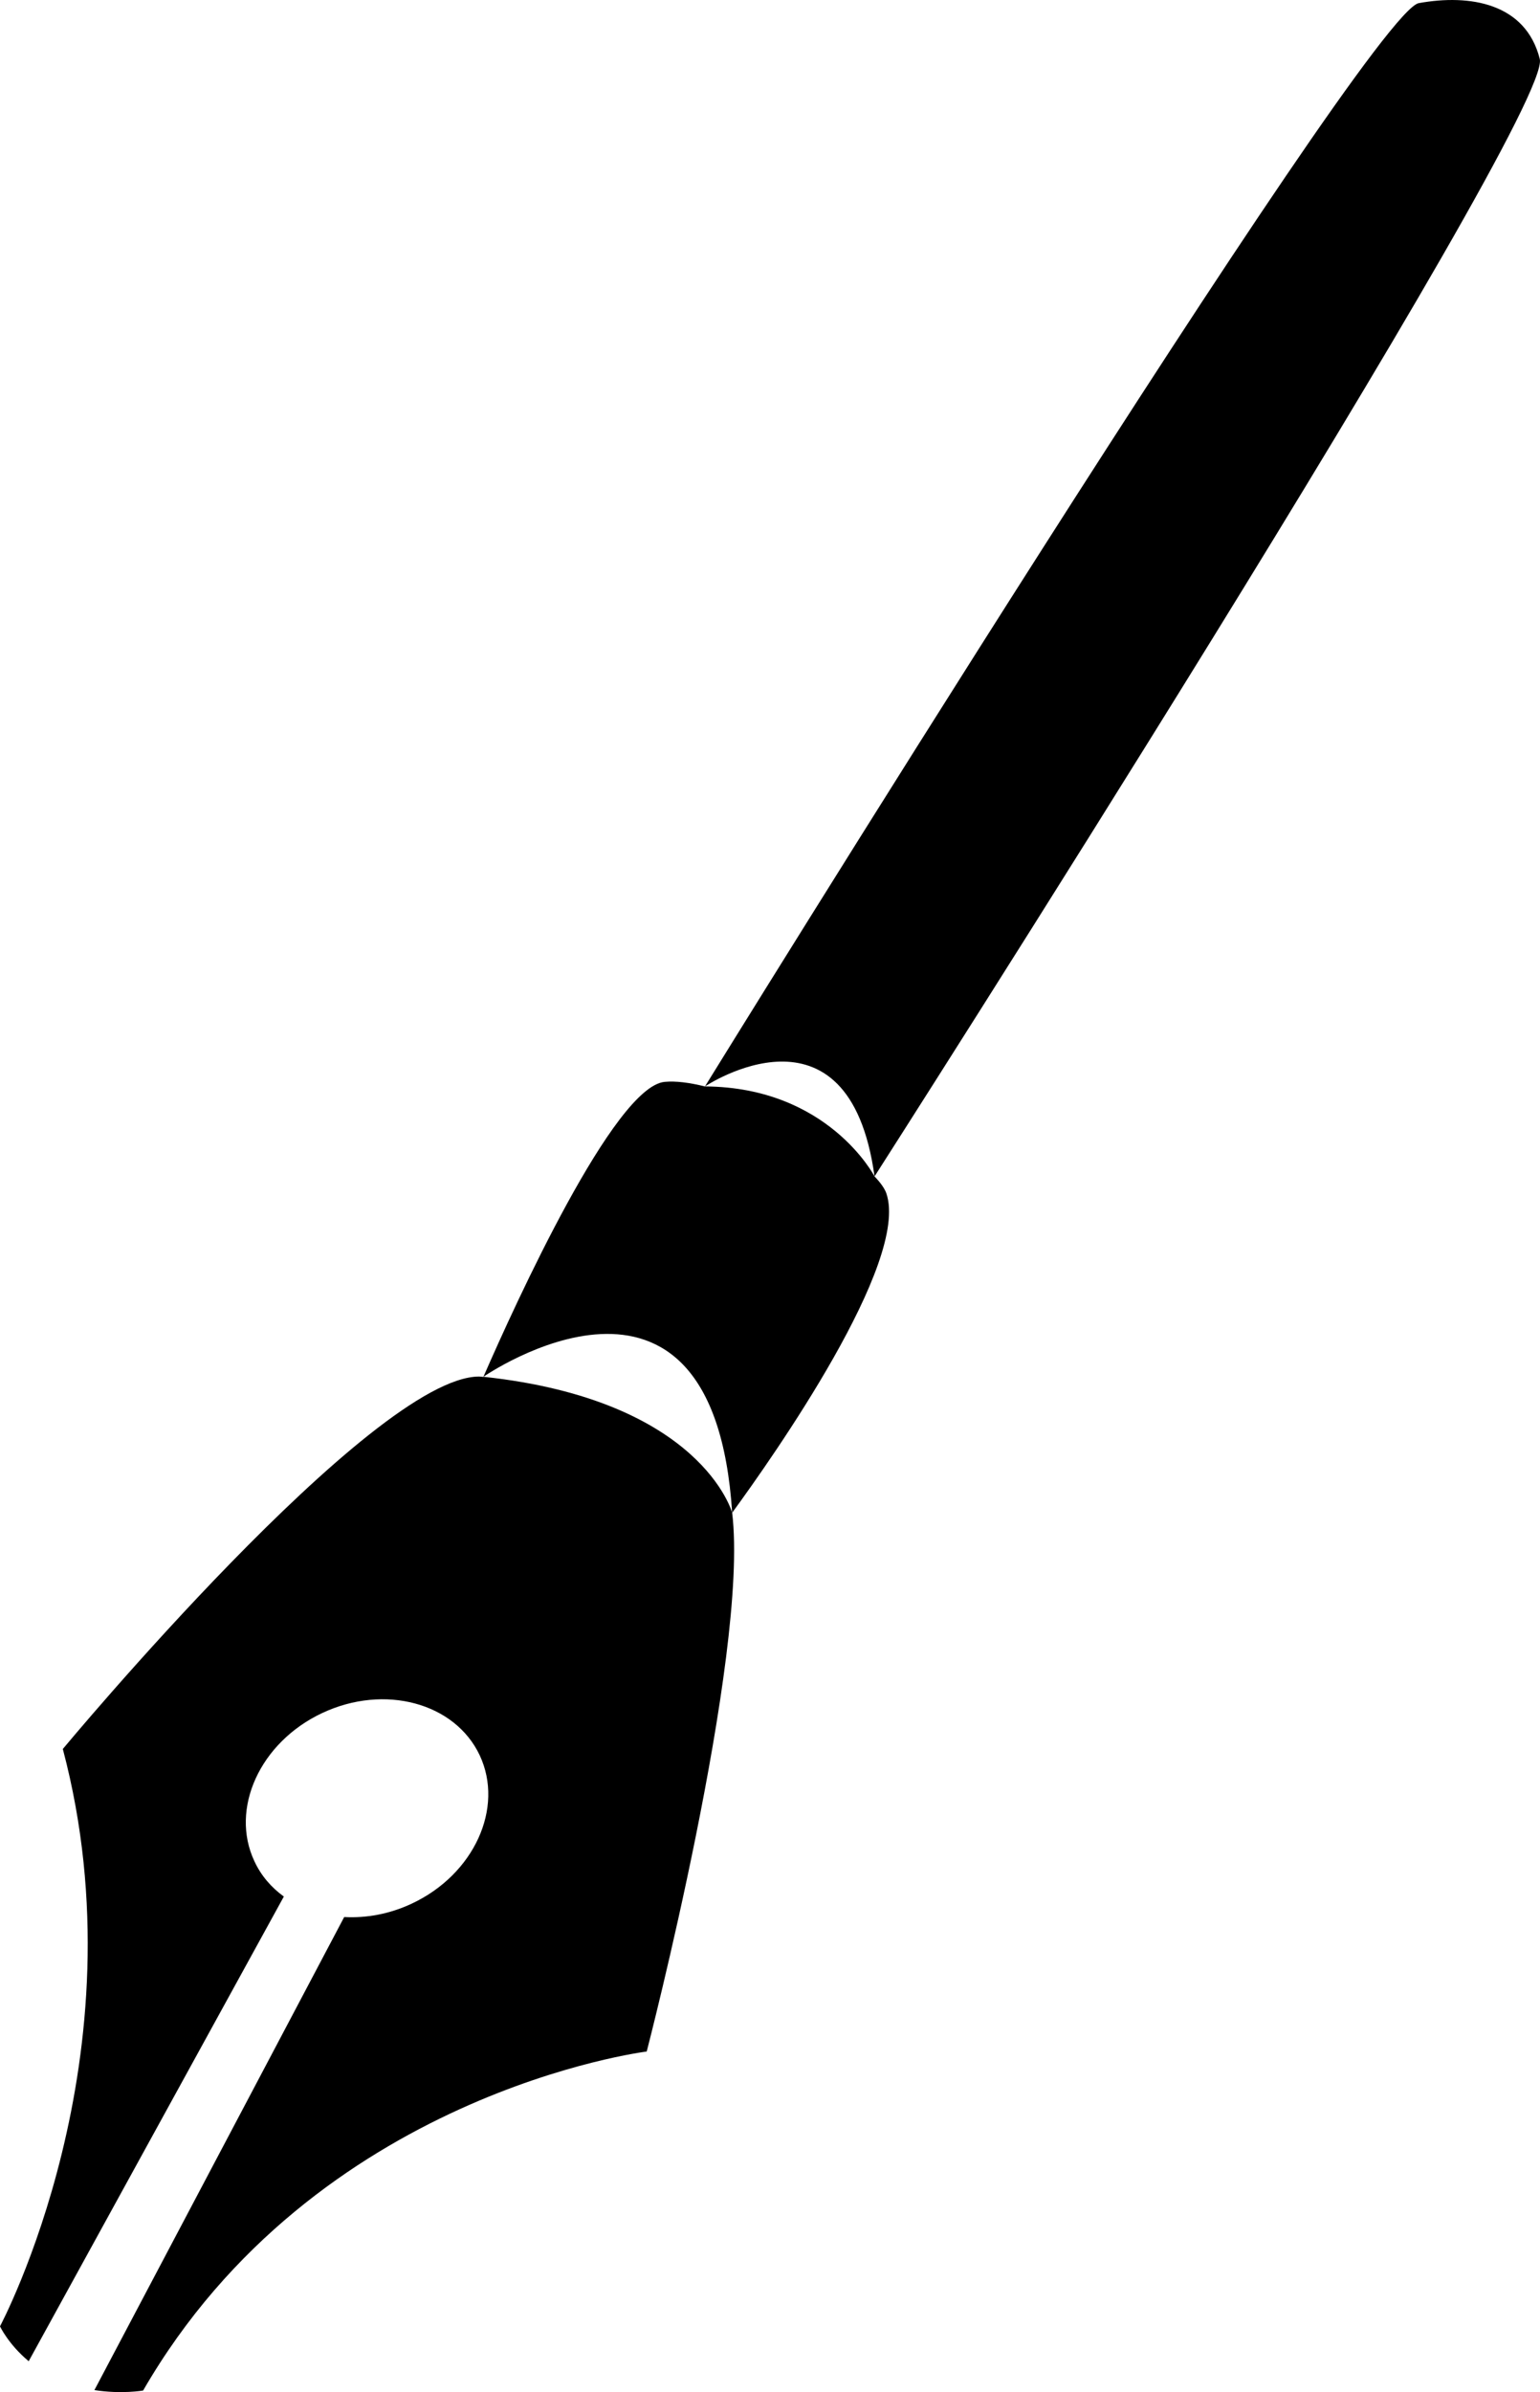
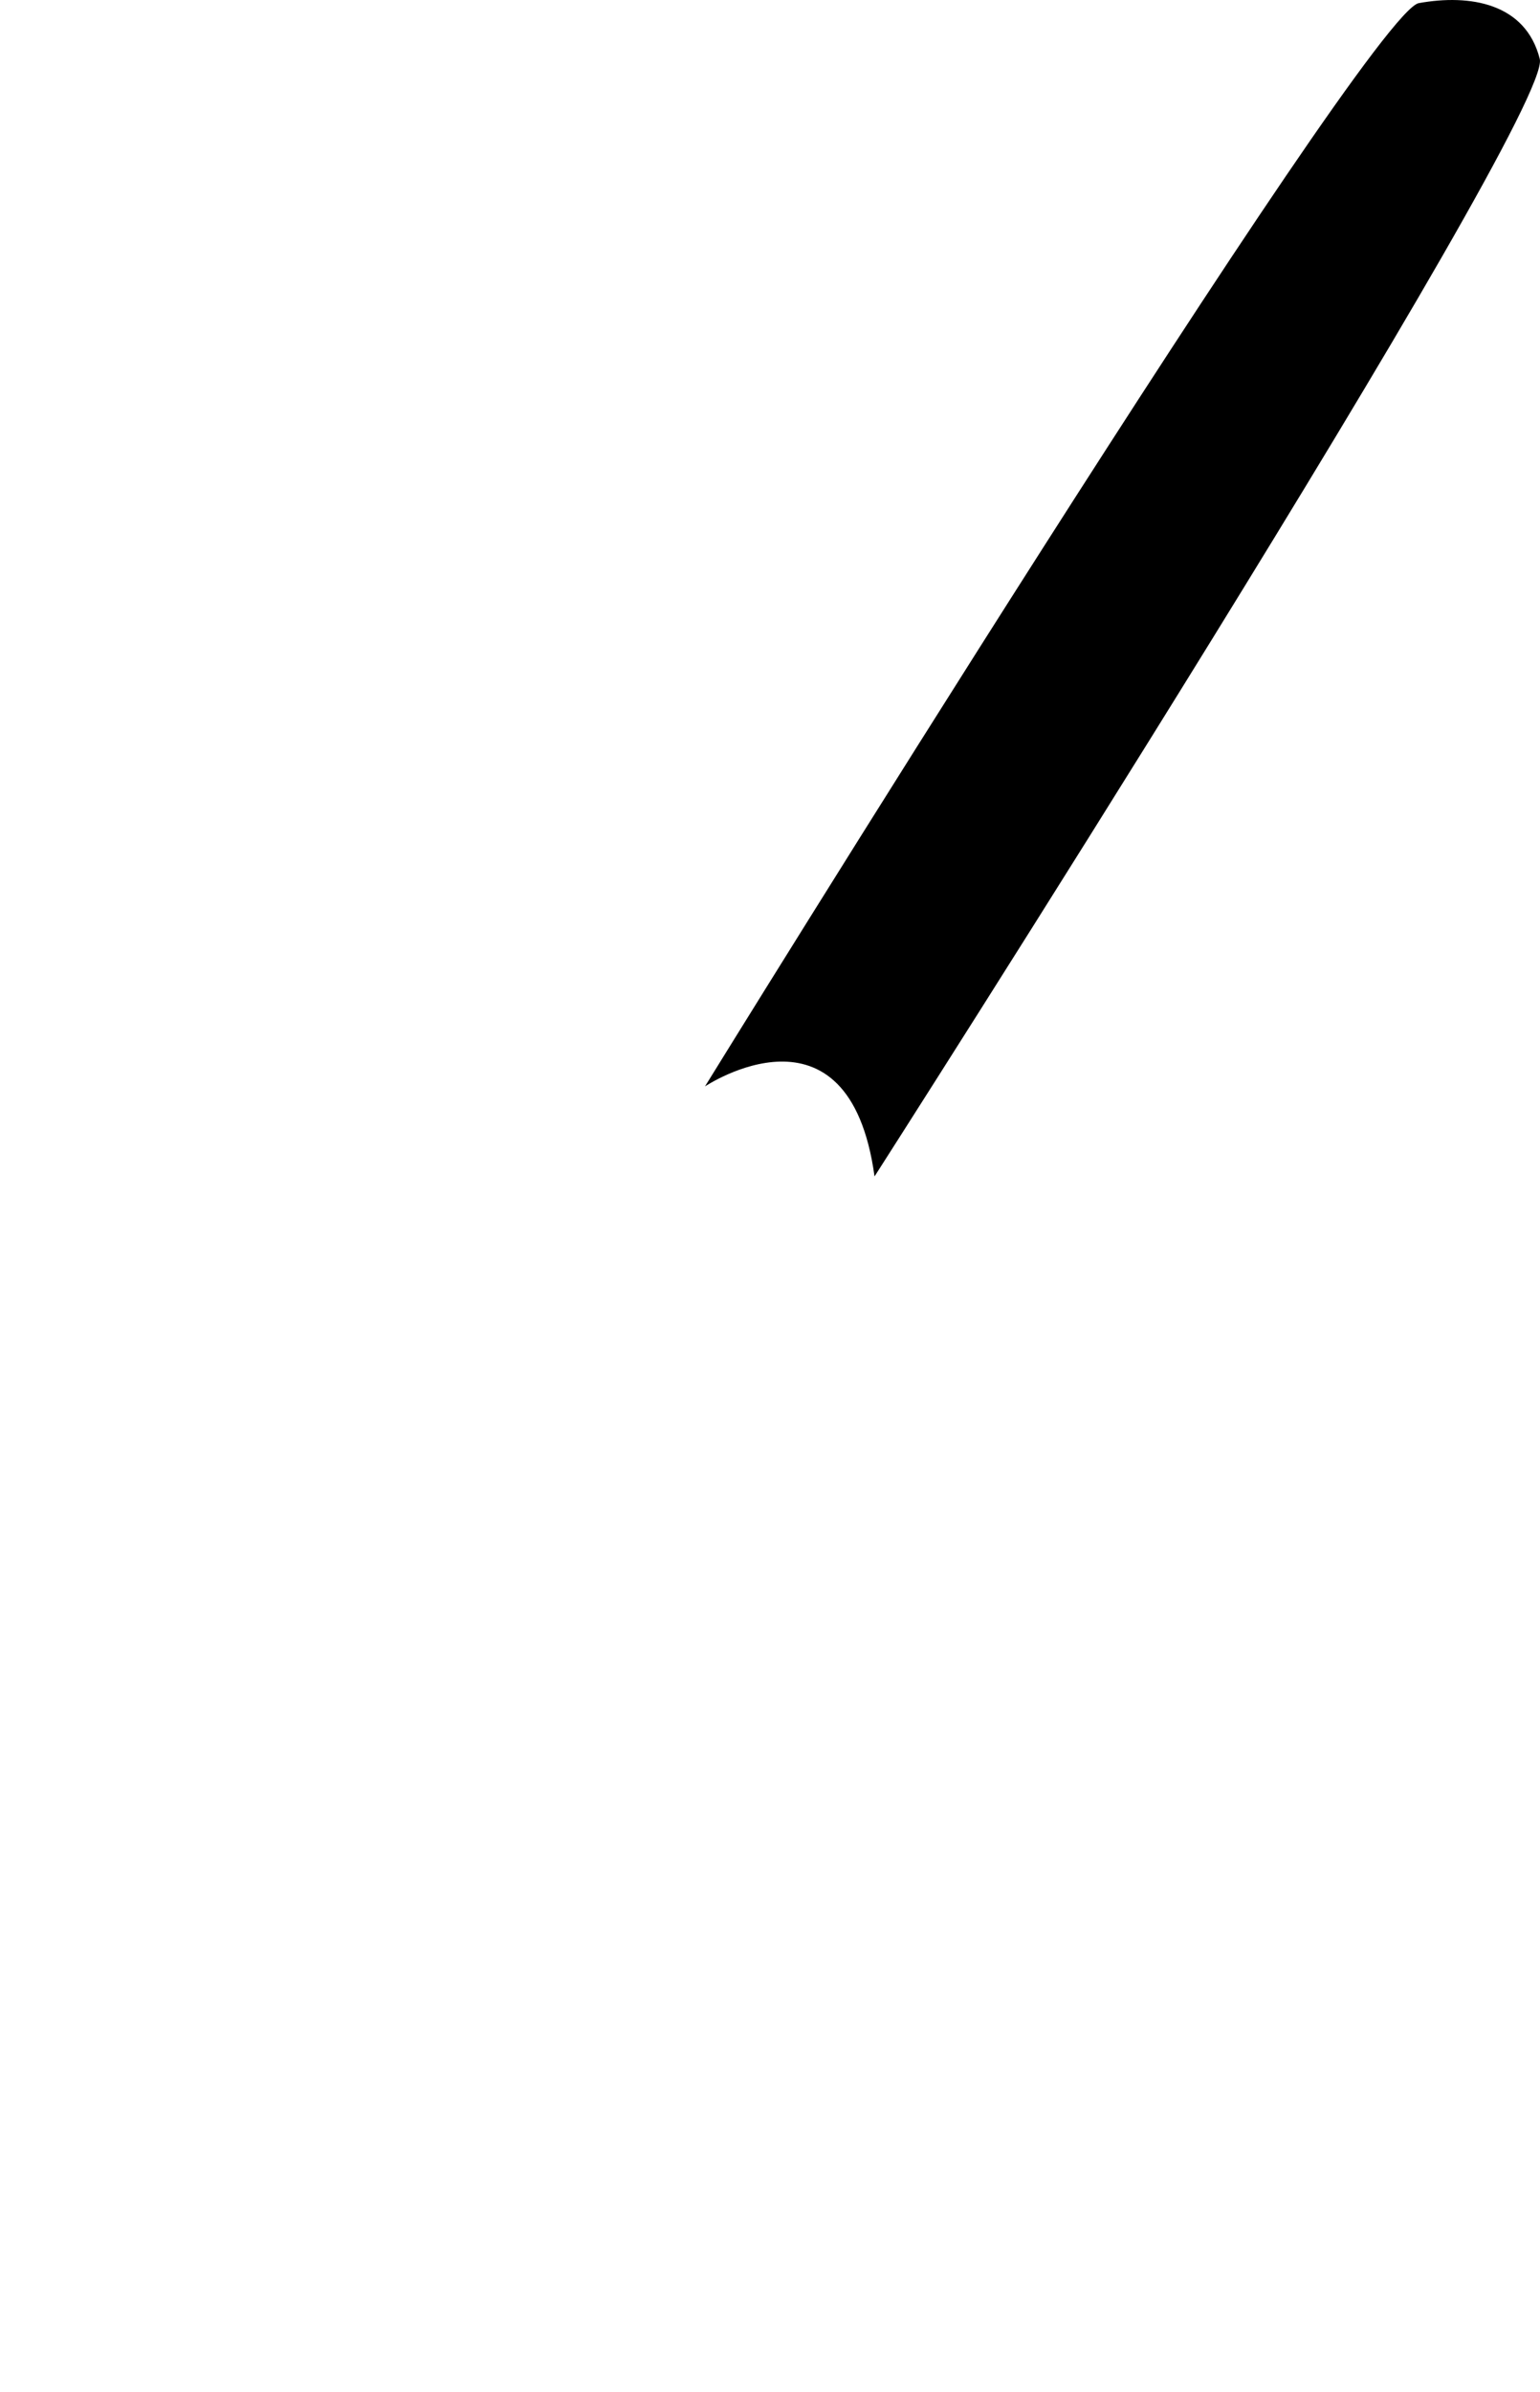
<svg xmlns="http://www.w3.org/2000/svg" version="1.1" id="Capa_1" x="0px" y="0px" width="20.617px" height="32px" viewBox="0 0 20.617 32" enable-background="new 0 0 20.617 32" xml:space="preserve">
  <g id="Icons">
    <g display="none" opacity="0.2">
      <path display="inline" fill="#FFFFFF" d="M-17.648-183.073c-11.282,3.636-35.885,28.281-38.51,36.153    c-2.621,7.851,12.065,36.154,18.865,37.705c6.793,1.59,56.584-20.436,58.154-28.284C22.432-145.37-6.366-186.752-17.648-183.073z" />
      <path display="inline" fill="#FFFFFF" d="M85.32-263.231c-10.497,0.494-88.545,59.726-88.033,69.146    c0.519,9.423,29.359,46.629,37.729,47.951c8.363,1.301,70.221-78.341,72.308-88.814C109.409-245.444,95.792-263.771,85.32-263.231    z" />
      <path display="inline" fill="#FFFFFF" d="M400.255-549.676c-10.932-15.146-35.498-16.26-56.115-3.016    c-7.87-4.009-17.022-7.233-27.767-9.215c0,0-391.393,317.515-477.854,378.833c0,0-3.302,7.003-8.776,18.407    c98.11,68.716,86.958,120.569,86.958,120.569c-27.149-66.916-95.885-102.037-95.905-102.037    C-203.831-95.436-248.04-6.828-271.512,25.979c0,0-0.04,18.016,22.025,29.48c0,0,150.072-101.024,193.329-109.639    c0,0,23.883-23.283,60.697-58.922c-20.121,10.308-43.197,20.062-52.827,20.659c-16.772,1.053-36.153-39.437-34.583-53.776    c1.57-14.338,153.521-139.574,176.038-137.984c22.54,1.57,29.875,22.518,30.414,37.725c0.205,6.548-13.655,26.546-30.414,48.012    C206.426-307.135,349.35-442.309,390.252-472.307c0,0,0.414-10.661-3.14-24.688C404.797-512.344,410.81-535.008,400.255-549.676z     M-215.149,32.921c0,0-2.542-32.478-33.638-43.818C-248.787-10.897-196.558-34.532-215.149,32.921z" />
    </g>
-     <path display="none" opacity="0.5" fill="#71C8EA" enable-background="new    " d="M1353.398-233.416l3.332,3.333   c0,0,17-13.666,32.5-11.833c0,0,21-27.999,50-37.833c0,0,17.668-9.834,7.168-30.667s-24.327-12.937-31.168-8   c-9.582,6.916-39.771,40.322-51.5,56.333C1363.73-262.083,1367.23-245.749,1353.398-233.416z" />
    <g>
      <path d="M11.708,15.737c0,0,9.093-14.2,8.906-14.948c-0.188-0.747-0.935-0.871-1.62-0.747c-0.684,0.125-9.556,14.491-9.556,14.491    S11.365,13.246,11.708,15.737z" />
-       <path d="M11.866,15.963c-0.023-0.066-0.08-0.145-0.159-0.227l0.001,0.001c0,0-0.617-1.193-2.27-1.204l0.002,0.001    c-0.207-0.052-0.394-0.076-0.541-0.062c-0.676,0.062-1.996,2.958-2.427,3.945c0,0,3.075-2.129,3.33,1.819    c0,0-0.409-1.506-3.33-1.819c0,0.001,0,0.001-0.001,0.002c-0.019-0.001-0.041-0.005-0.056-0.005c-1.432,0-5.574,4.982-5.574,4.982    C1.931,27.507,0,31.119,0,31.119s0.11,0.238,0.384,0.467L3.8,25.37c-0.167-0.121-0.304-0.278-0.394-0.472    c-0.331-0.703,0.075-1.592,0.908-1.983s1.776-0.138,2.108,0.565c0.331,0.705-0.076,1.594-0.908,1.984    c-0.299,0.141-0.612,0.196-0.906,0.18l-3.344,6.328c0.365,0.057,0.652,0.006,0.652,0.006c2.305-3.986,6.742-4.535,6.742-4.535    s1.375-5.299,1.144-7.207C10.352,19.484,12.182,16.885,11.866,15.963z" />
    </g>
  </g>
</svg>